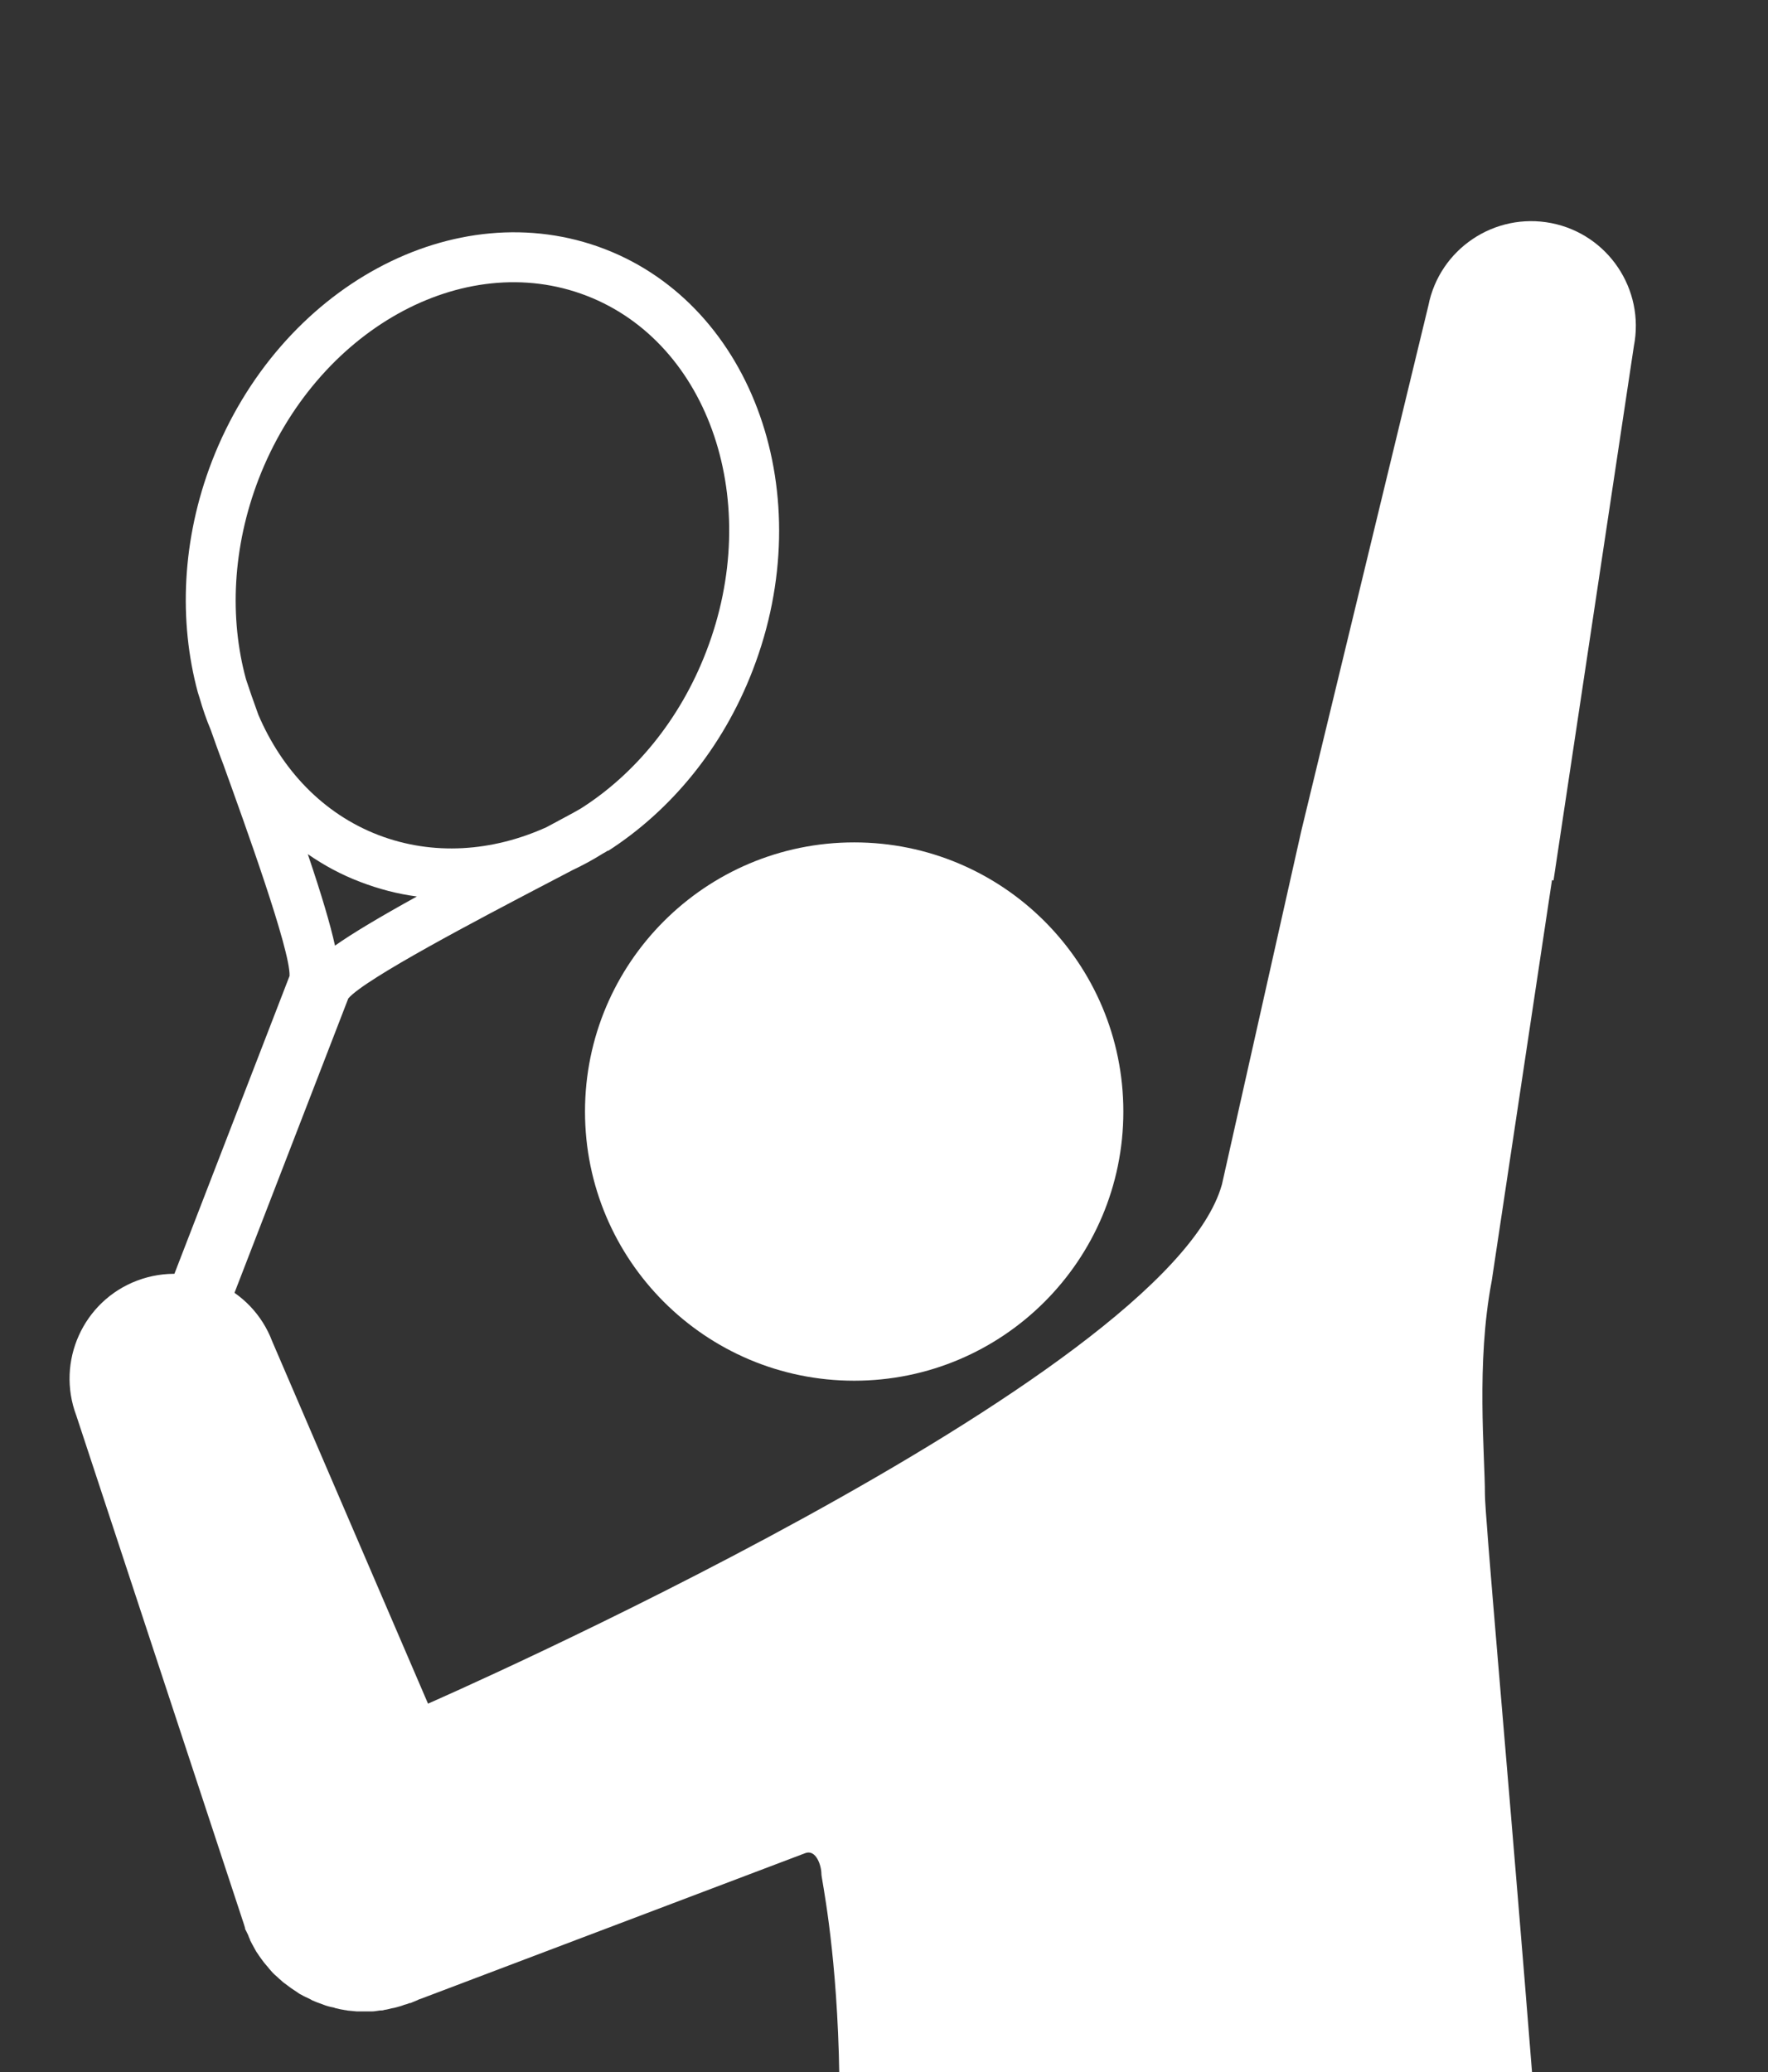
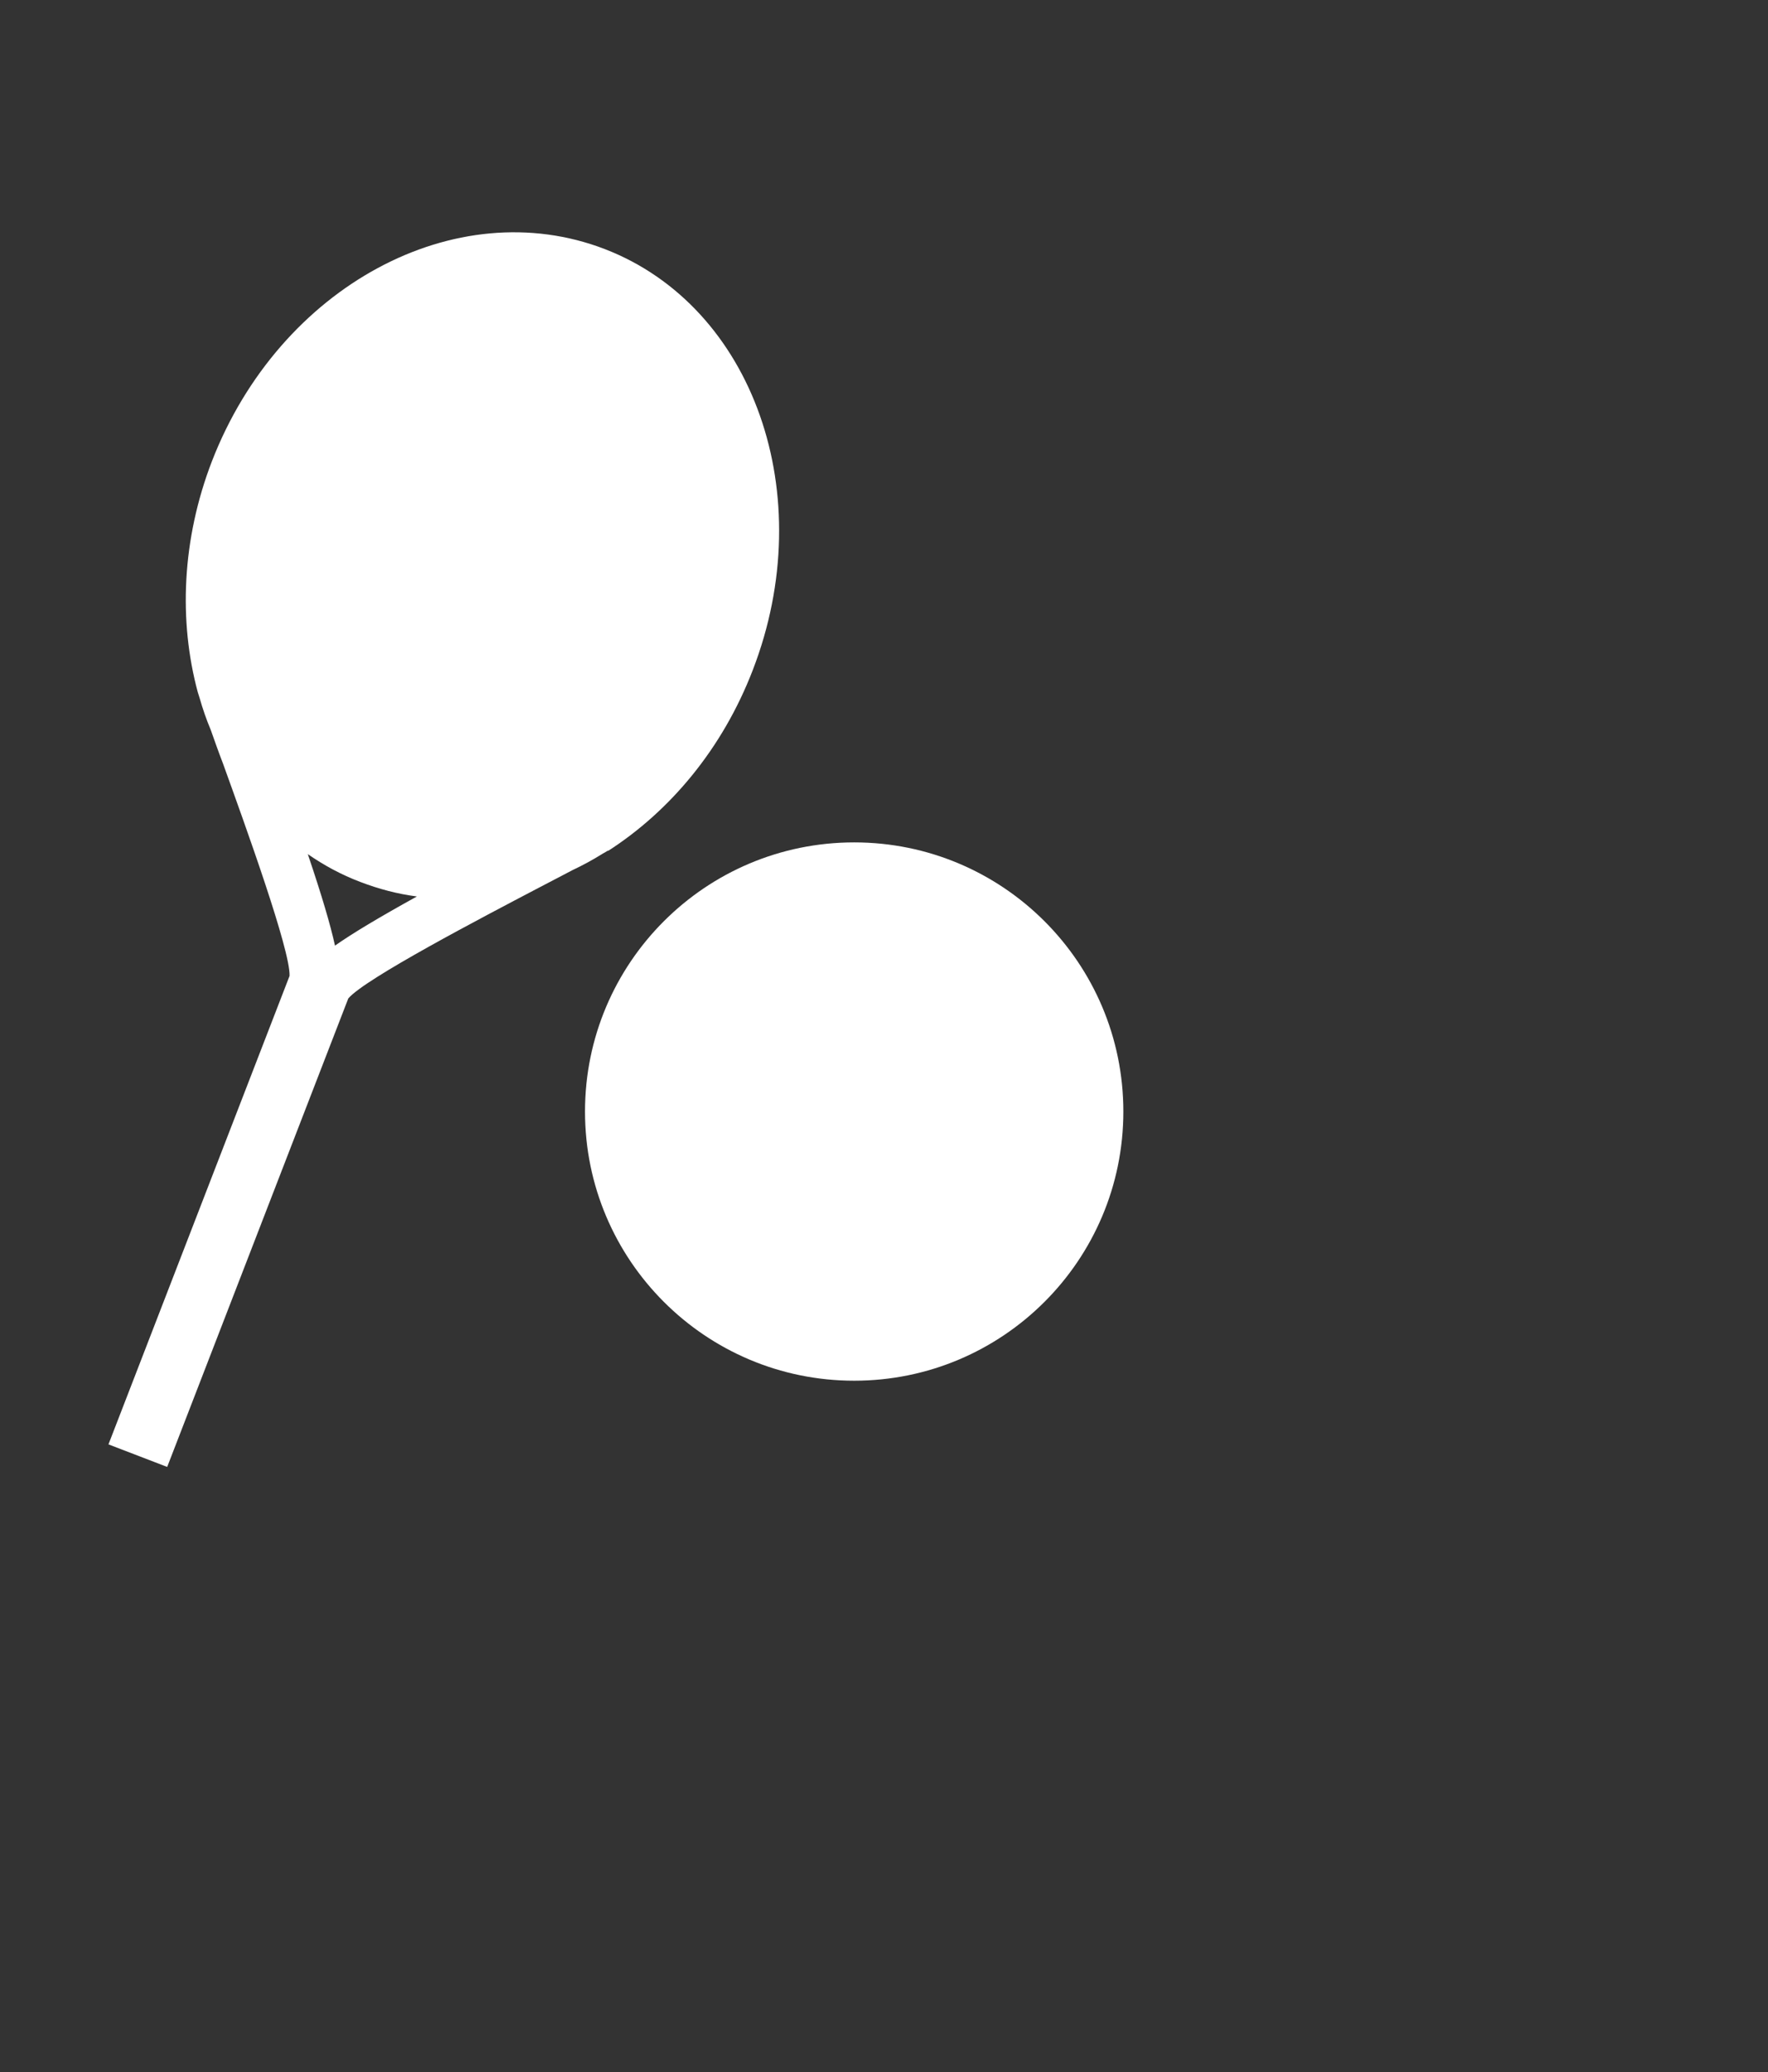
<svg xmlns="http://www.w3.org/2000/svg" id="_レイヤー_2" viewBox="0 0 57.21 67.05">
  <rect x="0" y="0" width="57.21" height="67.05" fill="#333333" stroke="none" />
  <defs>
    <clipPath id="clippath">
      <rect width="57.21" height="67.05" style="fill:none; stroke-width:0px;" />
    </clipPath>
  </defs>
  <g id="_レイヤー_1-2">
    <g style="clip-path:url(#clippath);">
      <path d="m36.35,35.97c0,4.81-3.9,8.71-8.71,8.71s-8.71-3.9-8.71-8.71,3.9-8.71,8.71-8.71,8.71,3.9,8.71,8.71Z" style="fill:#fff; stroke-width:0px;" />
-       <path d="m50.27,28.49l2.6-17.29c.36-1.84-.84-3.62-2.67-3.98-1.84-.36-3.62.84-3.98,2.67l-4.11,16.99-2.57,11.45c-1.77,6.34-25.69,16.8-25.69,16.8l-5.04-11.72c-.66-1.75-2.62-2.63-4.37-1.97-1.75.66-2.63,2.62-1.97,4.37l5.42,16.45s.03.09.04.13v.03c.04.07.07.14.1.2.02.05.03.09.06.14,0,0,0,.01,0,.02.05.1.1.19.15.28.02.03.03.06.05.09.06.09.12.18.18.26.02.03.04.05.06.08.06.08.13.15.19.23.03.03.05.06.07.08.06.07.13.13.2.19.03.03.06.06.1.09.06.06.13.11.2.16.04.03.08.06.12.09.07.05.14.09.21.14.04.03.08.06.13.08.08.05.16.08.24.12.04.02.08.04.11.06.09.04.19.08.28.11.03.01.06.02.08.03.1.04.21.07.32.09.02,0,.04.01.06.02.11.03.22.05.34.07.02,0,.04,0,.05.01.11.01.22.02.32.03.03,0,.05,0,.08,0,.1,0,.2,0,.29,0,.04,0,.07,0,.11,0,.09,0,.17-.02.26-.03.05,0,.1,0,.15-.02.08-.01.15-.03.23-.05.06-.01.12-.02.18-.04.07-.02.15-.04.22-.07.06-.02.12-.03.18-.06.01,0,.02,0,.03,0,.08-.03.16-.07.24-.1.03-.02.07-.03.1-.04l12.43-4.71c.35-.14.53.39.53.68s1.82,8.18-.96,20.95l-4.54,16.19-10.14,19.5c-1.14,1.88-.54,4.32,1.34,5.46,1.88,1.14,4.32.54,5.46-1.34l13.07-18.83c.26-.43.45-.89.58-1.35l5.96-15.77c.39-1.04.76-1.04.98-.37l1.87,14.47.1,22.4c-.13,2.19,1.54,4.07,3.73,4.2,2.19.13,4.07-1.54,4.2-3.73l2.7-22.01c.09-.48.13-.98.09-1.49l-.59-17.09c.27-3.84-2.38-32.16-2.38-33.48s-.29-4.24.22-6.91l1.95-12.97Z" style="fill:#fff; stroke-width:0px;" />
-       <path d="m19.67,27.54h0c2.01-1.29,3.71-3.31,4.69-5.86,2.18-5.65.03-11.76-4.79-13.62-4.83-1.86-10.52,1.21-12.71,6.86-.98,2.54-1.08,5.18-.46,7.48h0c.02.06.04.13.06.19.1.35.22.7.36,1.03.12.34.25.71.4,1.1.71,1.97,2.18,6.03,2.15,6.86l-5.86,15.16.39.15,1.12.43.39.15,5.86-15.16c.54-.64,4.33-2.62,6.16-3.58.39-.2.76-.4,1.09-.57.34-.16.67-.34.99-.54.06-.03.12-.07.17-.1Zm-.69-17.97c3.99,1.54,5.73,6.71,3.87,11.52-.85,2.21-2.32,3.97-4.05,5.07-.27.16-.66.36-1.12.61-1.75.79-3.67.93-5.44.25-1.79-.69-3.12-2.11-3.88-3.89-.17-.47-.31-.87-.4-1.15-.54-1.98-.44-4.27.41-6.48,1.86-4.81,6.62-7.47,10.61-5.93Zm-8.14,21.03c-.15-.68-.43-1.63-.88-2.96.52.36,1.09.67,1.7.9.6.23,1.21.39,1.83.47-1.23.68-2.08,1.19-2.65,1.59Z" style="fill:#fff; stroke-width:0px;" />
+       <path d="m19.67,27.54h0c2.01-1.29,3.71-3.31,4.69-5.86,2.18-5.65.03-11.76-4.79-13.62-4.83-1.86-10.52,1.21-12.71,6.86-.98,2.54-1.08,5.18-.46,7.48h0c.02.06.04.13.06.19.1.35.22.7.36,1.03.12.34.25.71.4,1.1.71,1.97,2.18,6.03,2.15,6.86l-5.86,15.16.39.15,1.12.43.39.15,5.86-15.16c.54-.64,4.33-2.62,6.16-3.58.39-.2.76-.4,1.09-.57.34-.16.67-.34.99-.54.06-.03.12-.07.17-.1Zm-.69-17.97Zm-8.14,21.03c-.15-.68-.43-1.63-.88-2.96.52.36,1.09.67,1.7.9.6.23,1.21.39,1.83.47-1.23.68-2.08,1.19-2.65,1.59Z" style="fill:#fff; stroke-width:0px;" />
    </g>
  </g>
</svg>